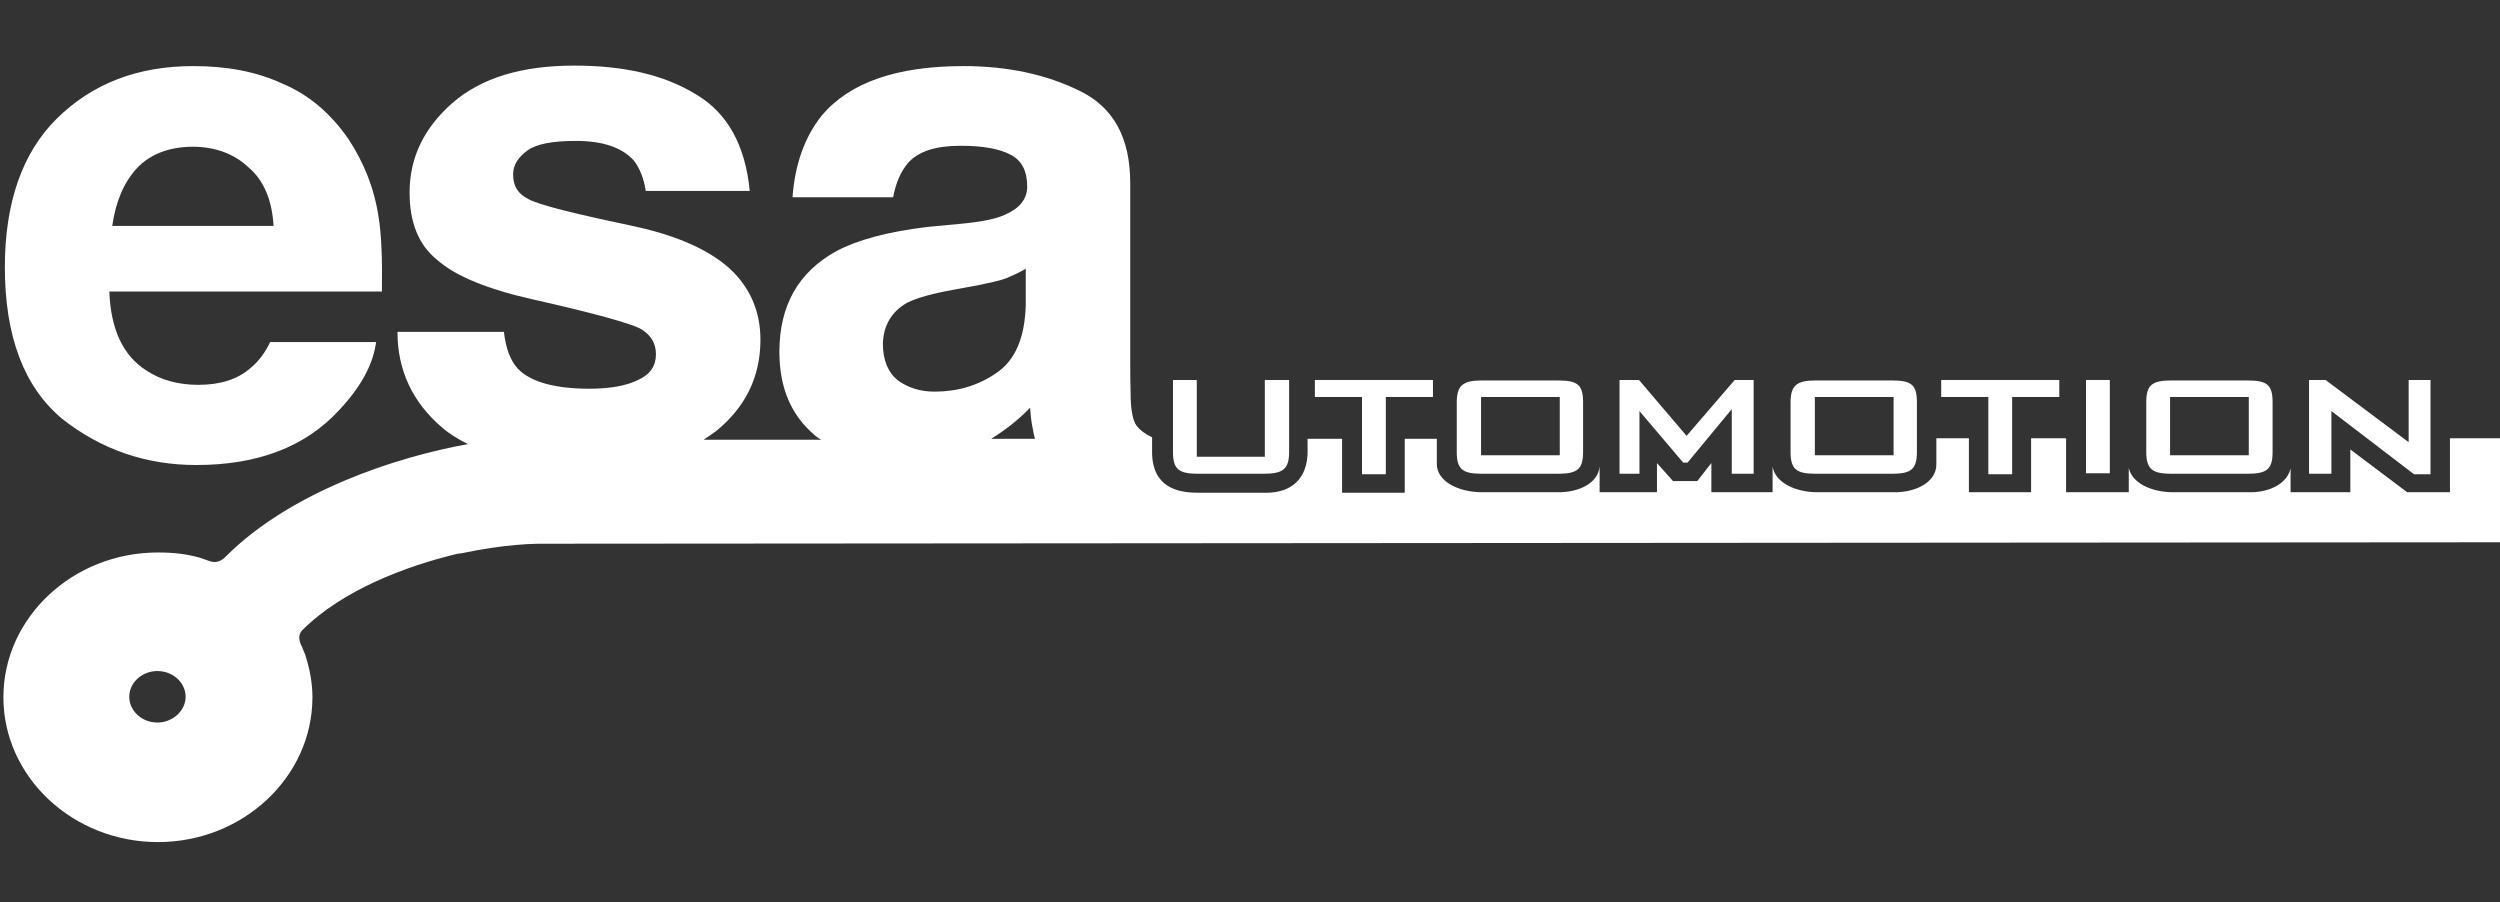
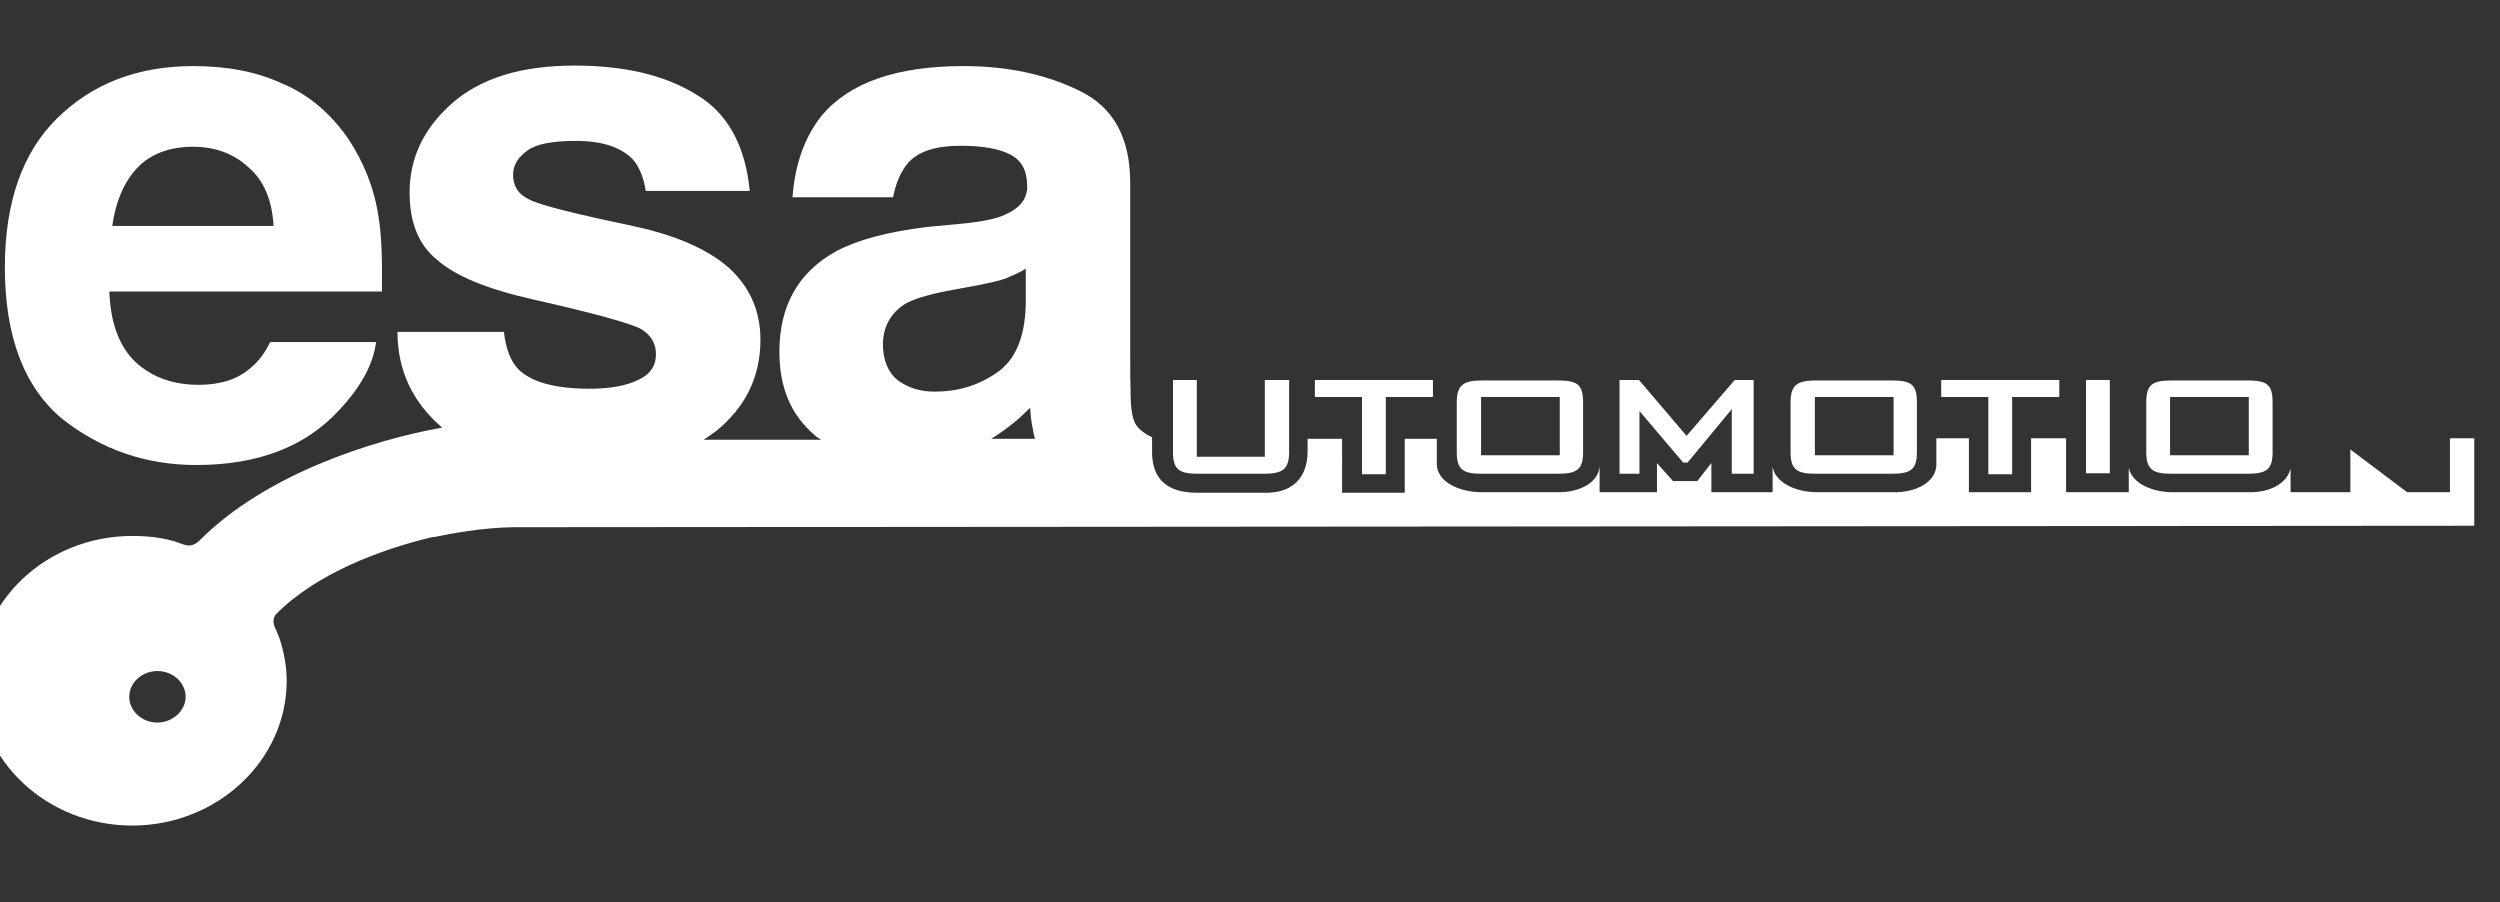
<svg xmlns="http://www.w3.org/2000/svg" version="1.1" id="Ebene_1" x="0px" y="0px" width="514.5px" height="185.7px" viewBox="0 0 514.5 185.7" style="enable-background:new 0 0 514.5 185.7;" xml:space="preserve">
  <rect x="0" y="0" width="514.5" height="185.7" fill="#333333" stroke="none" />
  <style type="text/css">
	.st0{fill:#FFFFFF;}
</style>
  <g>
-     <path class="st0" d="M504.2,90.2v11.1h-8.8l-11.7-8.8v8.8h-12.3v-4.9c-0.7,3.1-4.3,5-8.6,4.9h-15.6c-4.3,0-8.4-1.8-9.1-5v5h-12.9   V90.2H418v11.1h-12.8V90.2h-6.7v5.4c0,3.6-4.2,5.8-8.8,5.7H374c-4.5,0-8.7-2-9.2-5.3v5.3h-12.6v-6l-2.9,3.7h-5l-3.3-3.7v6h-11.8   v-5.4c-0.2,3.5-4.3,5.5-8.7,5.4H305c-4.8,0-9.3-2.2-9.3-5.8v-5.2h-6.6v11.1h-12.9V90.3h-7.1v2.7c0,3.6-1.6,8.7-9.3,8.4h-13.4   c-4,0-9.3-1.1-9.3-8.4V93h0V90c-1.5-0.7-2.5-1.5-3.2-2.4c-0.7-1-1.1-2.8-1.2-5.4c-0.1-3.5-0.1-6.5-0.1-8.9V37.7   c0-9.3-3.4-15.6-10.4-19c-6.9-3.4-14.9-5.1-23.9-5.1c-13.8,0-23.5,3.4-29.2,10.2c-3.5,4.4-5.5,10-6,16.8h20.7   c0.6-3.1,1.6-5.3,3.1-7.1c2.2-2.4,5.7-3.5,10.8-3.5c4.5,0,7.9,0.6,10.2,1.8c2.4,1.2,3.5,3.4,3.5,6.6c0,2.6-1.6,4.5-4.6,5.8   c-1.7,0.8-4.5,1.4-8.5,1.8l-7.4,0.7c-8.3,1-14.5,2.7-18.8,5c-7.8,4.3-11.7,11.2-11.7,20.7c0,7.4,2.4,13,7.2,17.1   c0.4,0.4,0.9,0.7,1.4,1h-24.2c0.9-0.6,1.8-1.2,2.6-1.8c6-4.9,9.1-11.1,9.1-18.8c0-5.9-2.2-10.8-6.3-14.6   c-4.2-3.8-10.6-6.7-19.1-8.6c-12.8-2.7-20.1-4.5-22.3-5.7c-2.2-1.1-3.2-2.7-3.2-5.1c0-1.9,1-3.5,2.9-4.9c1.9-1.4,5.3-2,10-2   c5.7,0,9.6,1.4,12,4.1c1.2,1.6,2,3.6,2.4,6.2h21.4c-0.9-9.4-4.6-16.1-11.1-19.9c-6.5-4-14.8-5.9-25-5.9c-10.8,0-19.1,2.5-25.1,7.7   c-5.9,5.2-8.8,11.3-8.8,18.4c0,6.1,1.8,10.8,5.7,13.9c3.7,3.3,10.3,6,19.6,8.1c12.9,2.9,20.3,5,22.3,6.1c2,1.2,3.1,2.9,3.1,5.2   c0,2.4-1.2,4.2-3.7,5.3c-2.4,1.2-5.8,1.8-10,1.8c-7.1,0-12.1-1.4-14.7-4.1c-1.5-1.6-2.5-4.1-2.9-7.7v0.1H81.8   c0,7.9,3.1,14.5,9.2,19.7c1.5,1.3,3.3,2.4,5.3,3.4c-14.6,2.6-36.4,9.7-49.8,23.1c-0.8,0.8-1.8,1.5-3.3,1c-0.3-0.1-2-0.7-2-0.7   c-2.8-0.8-5.5-1.1-8.7-1.1c-17.5,0-31.8,13.4-31.8,29.8c0,16.4,14.3,29.8,31.8,29.8s31.8-13.4,31.8-29.8c0-3.1-0.6-6-1.5-8.8   c-0.1-0.3-0.5-1.1-0.6-1.5c-0.6-1-1-2.5,0-3.5c8.3-8.3,21.4-13.2,31.8-15.7c0.2,0,0.3-0.1,0.6-0.1c0.1,0,0.1,0,0.2,0   c3.3-0.7,9.8-1.9,16-2l403.7-0.3V90.2H504.2z M32.4,148.7c-3.2,0-5.8-2.4-5.8-5.3s2.6-5.3,5.8-5.3c3.2,0,5.8,2.4,5.8,5.3   S35.5,148.7,32.4,148.7z M186.7,62.3c2-1,5.2-1.9,9.7-2.7l4.9-0.9c2.4-0.5,4.3-0.9,5.7-1.4c1.4-0.6,2.8-1.2,4.1-2v7.5   c-0.2,6.8-2.2,11.4-6.1,14c-3.8,2.6-8,3.8-12.7,3.8c-2.9,0-5.4-0.8-7.5-2.3c-2-1.6-3.1-4.1-3.1-7.6C181.8,67,183.5,64.1,186.7,62.3   z M212,83.9c0.1,1.7,0.3,3.3,0.6,4.6c0.1,0.6,0.2,1.2,0.4,1.8h-9C206.9,88.5,209.6,86.4,212,83.9z" />
-     <polygon class="st0" points="479.8,84.6 496.8,97.6 500.2,97.6 500.2,78.2 495.7,78.2 495.7,91 478.6,78.2 475.2,78.2 475.2,97.5    479.8,97.5  " />
+     <path class="st0" d="M504.2,90.2v11.1h-8.8l-11.7-8.8v8.8h-12.3v-4.9c-0.7,3.1-4.3,5-8.6,4.9h-15.6c-4.3,0-8.4-1.8-9.1-5v5h-12.9   V90.2H418v11.1h-12.8V90.2h-6.7v5.4c0,3.6-4.2,5.8-8.8,5.7H374c-4.5,0-8.7-2-9.2-5.3v5.3h-12.6v-6l-2.9,3.7h-5l-3.3-3.7v6h-11.8   v-5.4c-0.2,3.5-4.3,5.5-8.7,5.4H305c-4.8,0-9.3-2.2-9.3-5.8v-5.2h-6.6v11.1h-12.9V90.3h-7.1v2.7c0,3.6-1.6,8.7-9.3,8.4h-13.4   c-4,0-9.3-1.1-9.3-8.4V93h0V90c-1.5-0.7-2.5-1.5-3.2-2.4c-0.7-1-1.1-2.8-1.2-5.4c-0.1-3.5-0.1-6.5-0.1-8.9V37.7   c0-9.3-3.4-15.6-10.4-19c-6.9-3.4-14.9-5.1-23.9-5.1c-13.8,0-23.5,3.4-29.2,10.2c-3.5,4.4-5.5,10-6,16.8h20.7   c0.6-3.1,1.6-5.3,3.1-7.1c2.2-2.4,5.7-3.5,10.8-3.5c4.5,0,7.9,0.6,10.2,1.8c2.4,1.2,3.5,3.4,3.5,6.6c0,2.6-1.6,4.5-4.6,5.8   c-1.7,0.8-4.5,1.4-8.5,1.8l-7.4,0.7c-8.3,1-14.5,2.7-18.8,5c-7.8,4.3-11.7,11.2-11.7,20.7c0,7.4,2.4,13,7.2,17.1   c0.4,0.4,0.9,0.7,1.4,1h-24.2c0.9-0.6,1.8-1.2,2.6-1.8c6-4.9,9.1-11.1,9.1-18.8c0-5.9-2.2-10.8-6.3-14.6   c-4.2-3.8-10.6-6.7-19.1-8.6c-12.8-2.7-20.1-4.5-22.3-5.7c-2.2-1.1-3.2-2.7-3.2-5.1c0-1.9,1-3.5,2.9-4.9c1.9-1.4,5.3-2,10-2   c5.7,0,9.6,1.4,12,4.1c1.2,1.6,2,3.6,2.4,6.2h21.4c-0.9-9.4-4.6-16.1-11.1-19.9c-6.5-4-14.8-5.9-25-5.9c-10.8,0-19.1,2.5-25.1,7.7   c-5.9,5.2-8.8,11.3-8.8,18.4c0,6.1,1.8,10.8,5.7,13.9c3.7,3.3,10.3,6,19.6,8.1c12.9,2.9,20.3,5,22.3,6.1c2,1.2,3.1,2.9,3.1,5.2   c0,2.4-1.2,4.2-3.7,5.3c-2.4,1.2-5.8,1.8-10,1.8c-7.1,0-12.1-1.4-14.7-4.1c-1.5-1.6-2.5-4.1-2.9-7.7v0.1H81.8   c0,7.9,3.1,14.5,9.2,19.7c-14.6,2.6-36.4,9.7-49.8,23.1c-0.8,0.8-1.8,1.5-3.3,1c-0.3-0.1-2-0.7-2-0.7   c-2.8-0.8-5.5-1.1-8.7-1.1c-17.5,0-31.8,13.4-31.8,29.8c0,16.4,14.3,29.8,31.8,29.8s31.8-13.4,31.8-29.8c0-3.1-0.6-6-1.5-8.8   c-0.1-0.3-0.5-1.1-0.6-1.5c-0.6-1-1-2.5,0-3.5c8.3-8.3,21.4-13.2,31.8-15.7c0.2,0,0.3-0.1,0.6-0.1c0.1,0,0.1,0,0.2,0   c3.3-0.7,9.8-1.9,16-2l403.7-0.3V90.2H504.2z M32.4,148.7c-3.2,0-5.8-2.4-5.8-5.3s2.6-5.3,5.8-5.3c3.2,0,5.8,2.4,5.8,5.3   S35.5,148.7,32.4,148.7z M186.7,62.3c2-1,5.2-1.9,9.7-2.7l4.9-0.9c2.4-0.5,4.3-0.9,5.7-1.4c1.4-0.6,2.8-1.2,4.1-2v7.5   c-0.2,6.8-2.2,11.4-6.1,14c-3.8,2.6-8,3.8-12.7,3.8c-2.9,0-5.4-0.8-7.5-2.3c-2-1.6-3.1-4.1-3.1-7.6C181.8,67,183.5,64.1,186.7,62.3   z M212,83.9c0.1,1.7,0.3,3.3,0.6,4.6c0.1,0.6,0.2,1.2,0.4,1.8h-9C206.9,88.5,209.6,86.4,212,83.9z" />
    <polygon class="st0" points="409.2,97.6 414.1,97.6 414.1,81.7 423.8,81.7 423.8,78.2 399.5,78.2 399.5,81.7 409.2,81.7  " />
    <rect x="429.3" y="78.2" class="st0" width="4.9" height="19.2" />
    <path class="st0" d="M446.9,97.5h15.6c4,0,5.2-0.9,5.2-4.5V82.8c0-3.7-1.2-4.5-5.2-4.5h-15.6c-4,0-5.2,0.9-5.2,4.5V93   C441.7,96.6,443,97.5,446.9,97.5z M446.6,81.7h16.2v12h-16.2V81.7z" />
    <path class="st0" d="M246.6,97.5H260c4,0,5.3-0.9,5.3-4.5V78.2h-5V94h-14V78.2h-4.9V93C241.4,96.6,242.6,97.5,246.6,97.5z" />
    <polygon class="st0" points="280.3,97.6 285.2,97.6 285.2,81.7 294.9,81.7 294.9,78.2 270.6,78.2 270.6,81.7 280.3,81.7  " />
    <path class="st0" d="M305,97.5h15.6c4,0,5.2-0.9,5.2-4.5V82.8c0-3.7-1.2-4.5-5.2-4.5H305c-3.8,0-5.2,0.9-5.2,4.5V93   C299.8,96.6,301,97.5,305,97.5z M304.8,81.7H321v12h-16.2V81.7z" />
    <polygon class="st0" points="337.4,97.5 337.4,84.6 346.4,95.2 347.3,95.2 356.4,84.2 356.4,97.5 360.9,97.5 360.9,78.2 357,78.2    347.1,89.7 337.3,78.2 333.3,78.2 333.3,97.5 333.4,97.5  " />
    <path class="st0" d="M373.7,97.5h15.6c4,0,5.2-0.9,5.2-4.5V82.8c0-3.7-1.2-4.5-5.2-4.5h-15.6c-3.8,0-5.2,0.9-5.2,4.5V93   C368.5,96.6,369.7,97.5,373.7,97.5z M373.5,81.7h16.2v12h-16.2V81.7z" />
    <path class="st0" d="M12.8,86.2c8,6.3,17.2,9.5,27.6,9.5c12.6,0,22.4-3.7,29.4-11.3c4.5-4.8,7-9.4,7.6-14H55.6   c-1.1,2.3-2.5,4.1-4,5.3c-2.7,2.4-6.3,3.5-10.8,3.5c-4.1,0-7.7-1-10.6-2.9c-4.9-3.1-7.4-8.5-7.7-16.3h56.1   c0.1-6.7-0.1-11.9-0.7-15.4c-0.9-6-3.1-11.3-6.2-16c-3.6-5.2-8.1-9.1-13.6-11.4c-5.4-2.5-11.5-3.6-18.3-3.6   c-11.5,0-20.8,3.6-28.1,10.8C4.6,31.4,1,41.7,1,55C1,69.3,5,79.7,12.8,86.2z M28.2,34.6c2.7-2.9,6.7-4.4,11.5-4.4   c4.5,0,8.4,1.4,11.4,4.2c3.2,2.7,4.9,6.8,5.2,12.1H23.1C23.8,41.5,25.5,37.5,28.2,34.6z" />
  </g>
</svg>